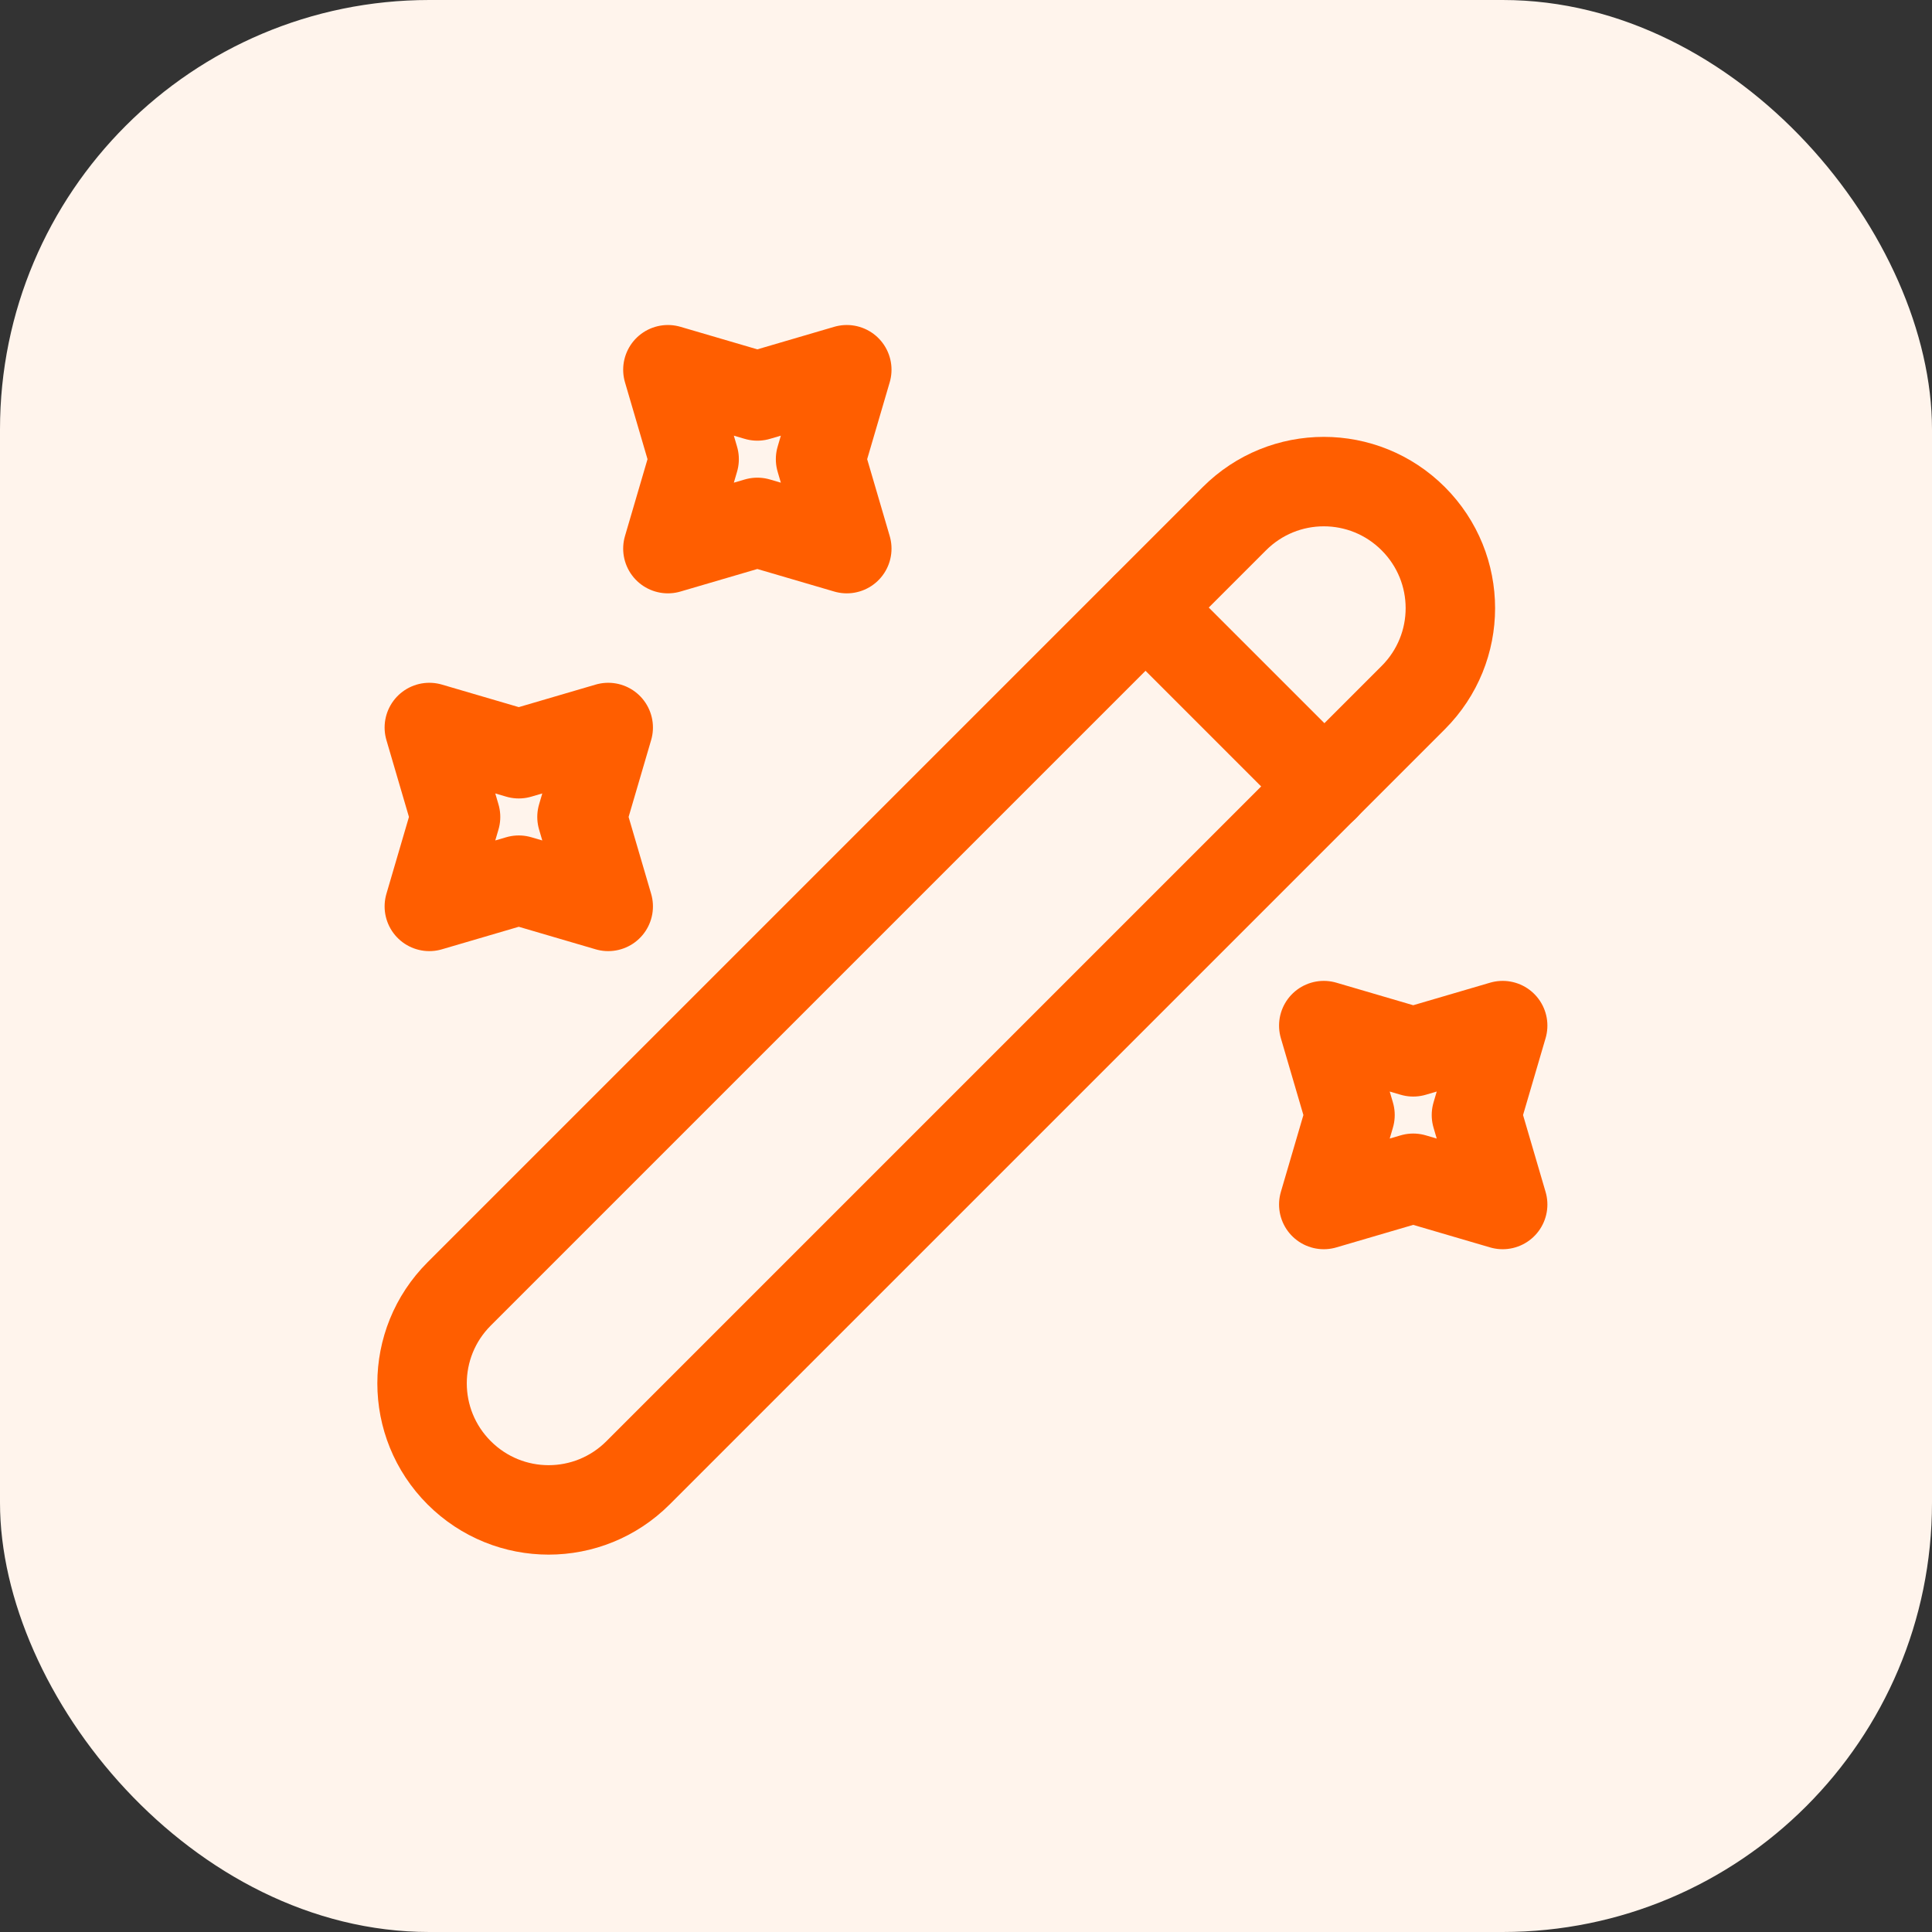
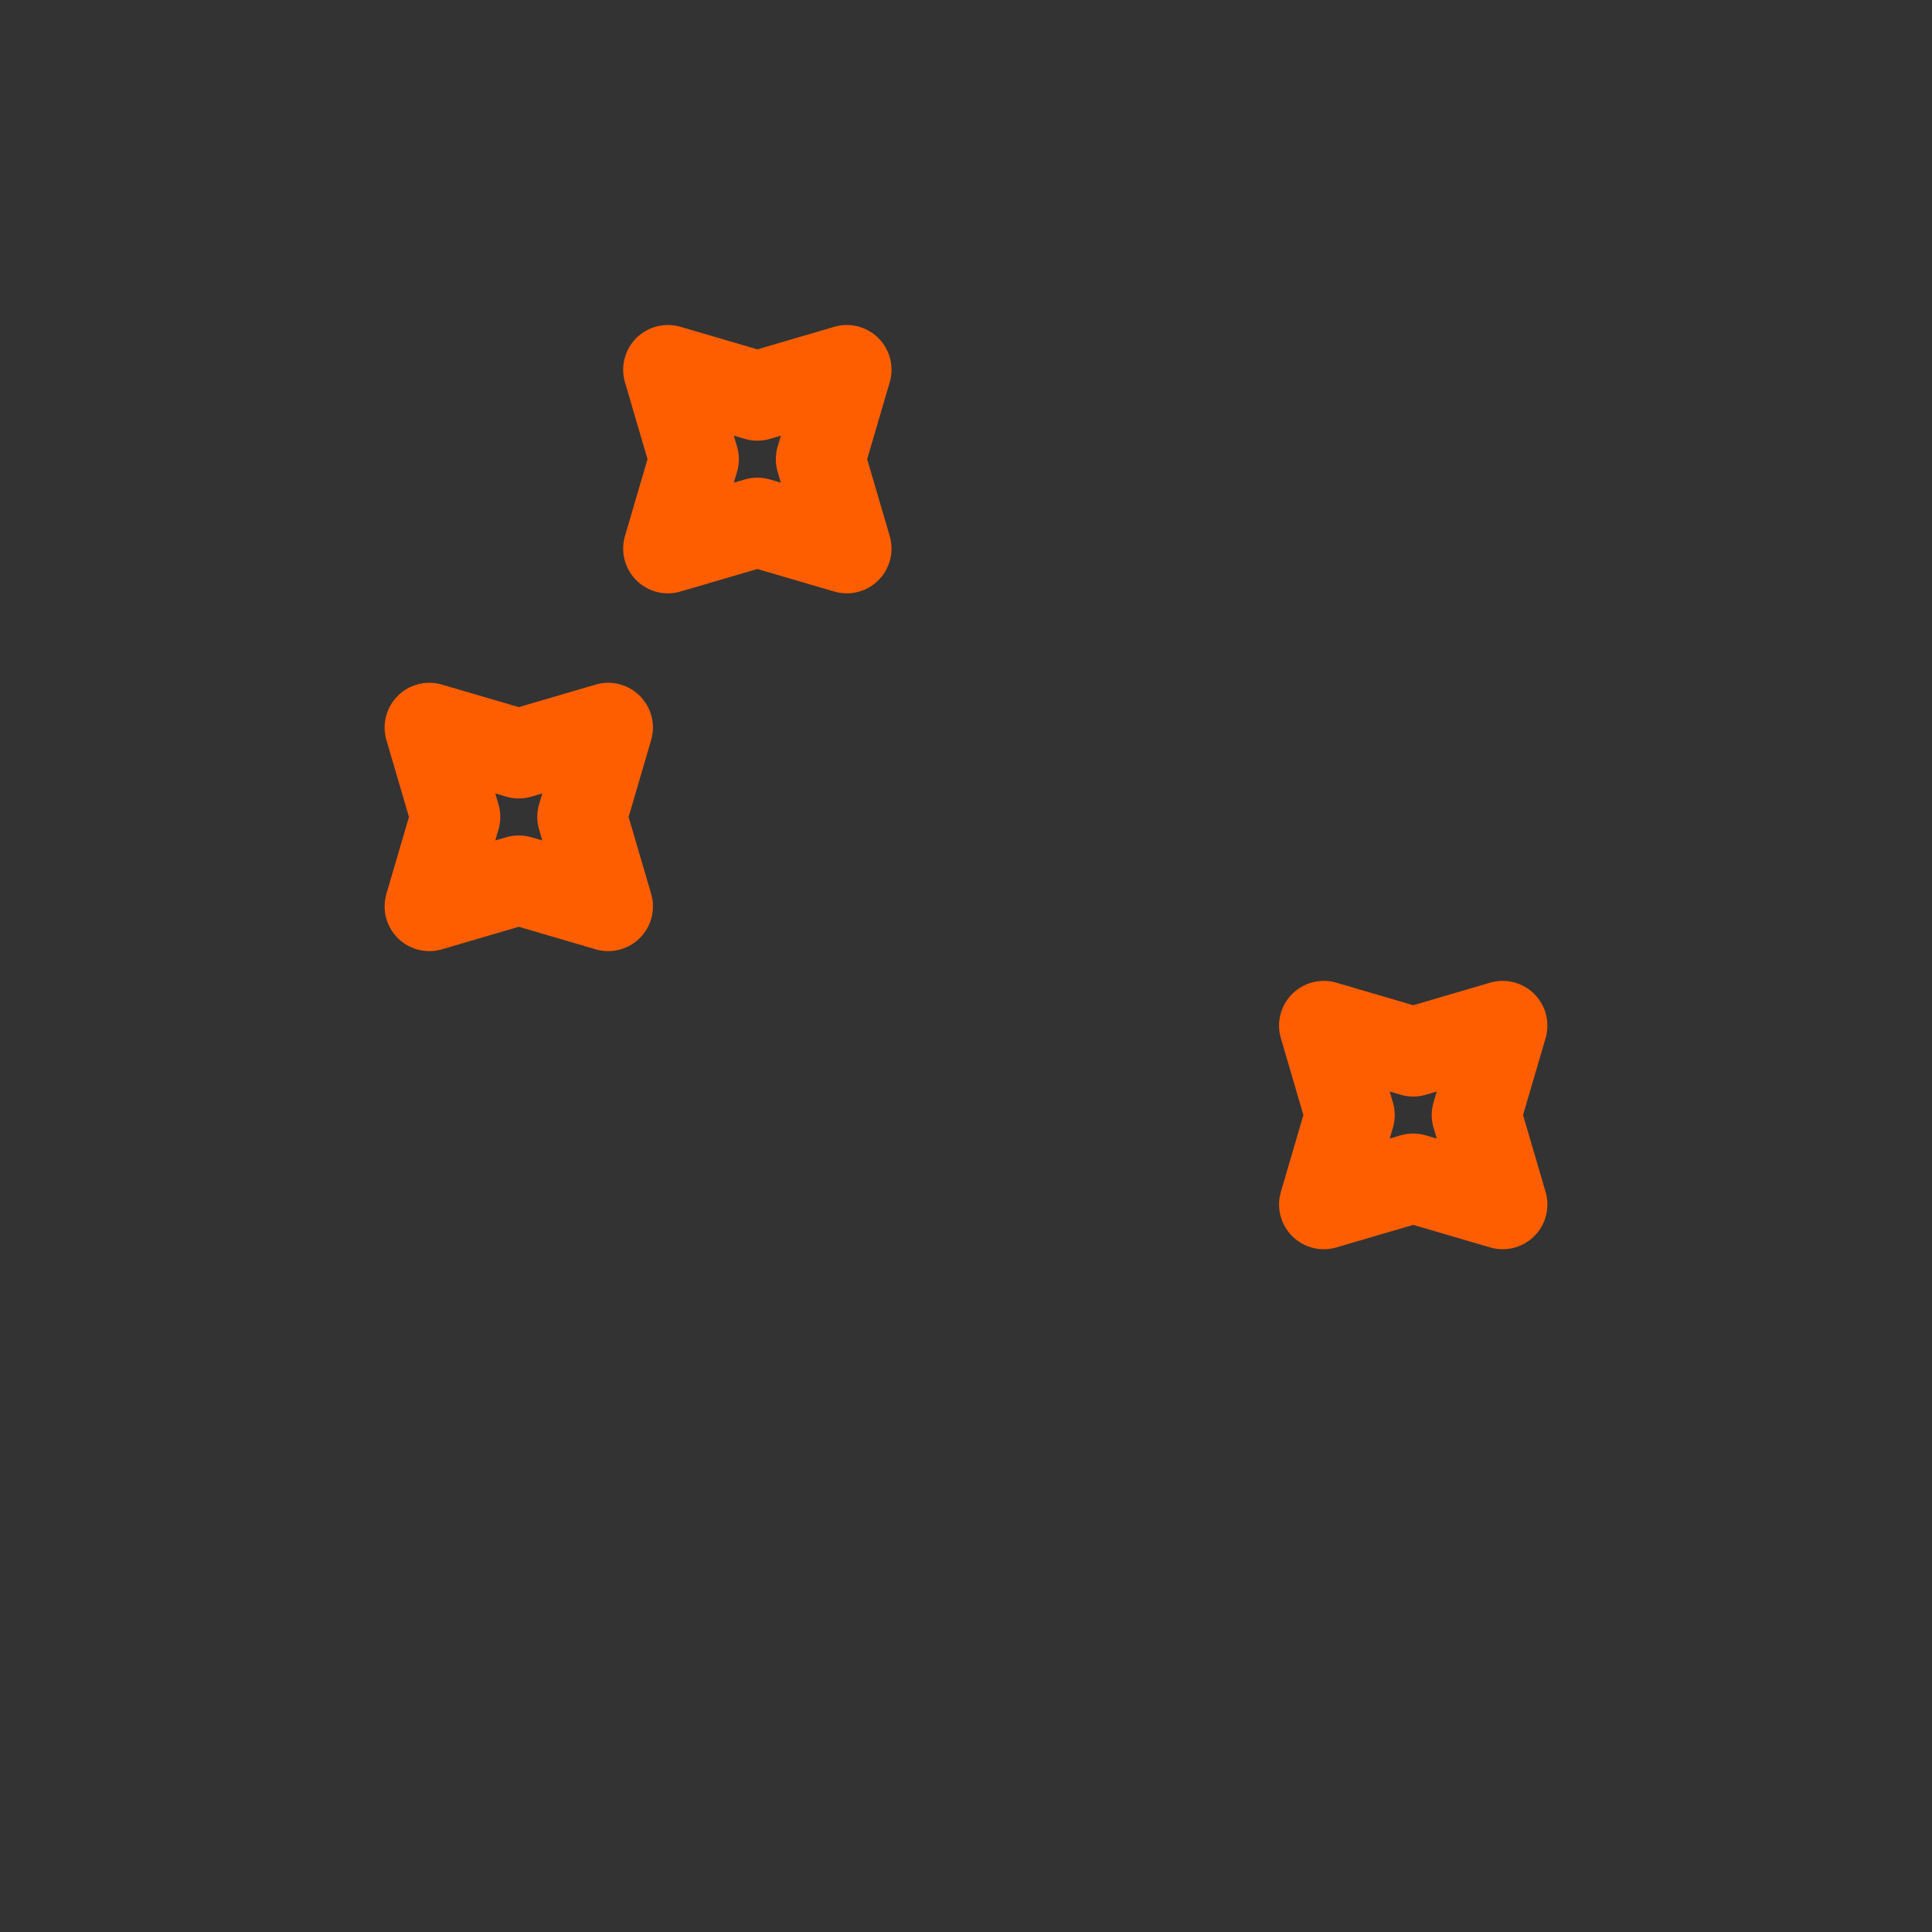
<svg xmlns="http://www.w3.org/2000/svg" width="54" height="54" viewBox="0 0 54 54" fill="none">
  <rect x="0" y="0" width="54" height="54" fill="#333333" stroke="none" />
-   <rect width="54" height="54" rx="12" fill="#FFF4EC" />
-   <path d="M12.834 41.165C14.218 42.548 16.451 42.548 17.834 41.165L39.501 19.498C40.884 18.115 40.884 15.882 39.501 14.498C38.118 13.115 35.884 13.115 34.501 14.498L12.834 36.165C11.451 37.548 11.451 39.782 12.834 41.165Z" stroke="#FF5E00" stroke-width="2.5" stroke-linecap="round" stroke-linejoin="round" />
-   <path d="M37.02 21.984L32.02 16.984" stroke="#FF5E00" stroke-width="2.5" stroke-linecap="round" stroke-linejoin="round" />
  <path d="M21.168 11.067L23.668 10.334L22.935 12.834L23.668 15.334L21.168 14.601L18.668 15.334L19.401 12.834L18.668 10.334L21.168 11.067Z" stroke="#FF5E00" stroke-width="2.5" stroke-linecap="round" stroke-linejoin="round" />
  <path d="M14.5 21.067L17 20.334L16.267 22.834L17 25.334L14.5 24.601L12 25.334L12.733 22.834L12 20.334L14.5 21.067Z" stroke="#FF5E00" stroke-width="2.5" stroke-linecap="round" stroke-linejoin="round" />
  <path d="M39.5 29.399L42 28.666L41.267 31.166L42 33.666L39.5 32.933L37 33.666L37.733 31.166L37 28.666L39.5 29.399Z" stroke="#FF5E00" stroke-width="2.5" stroke-linecap="round" stroke-linejoin="round" />
</svg>